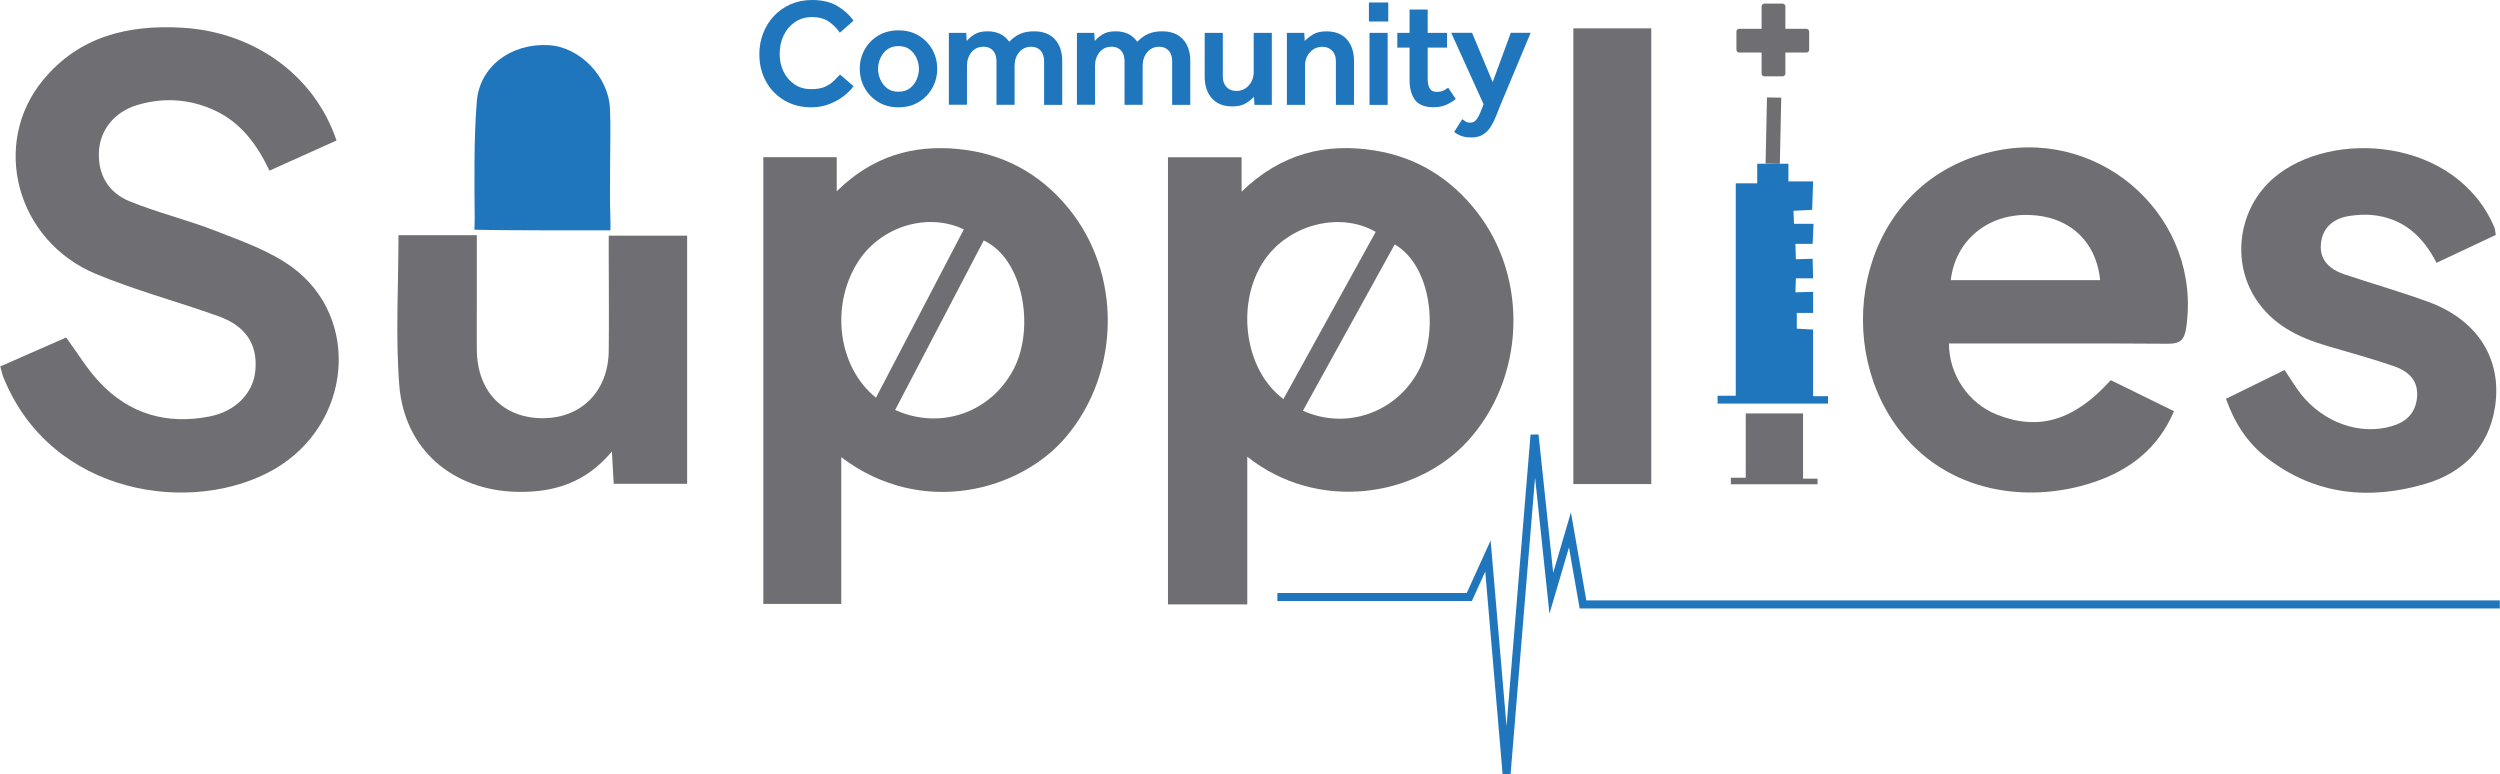
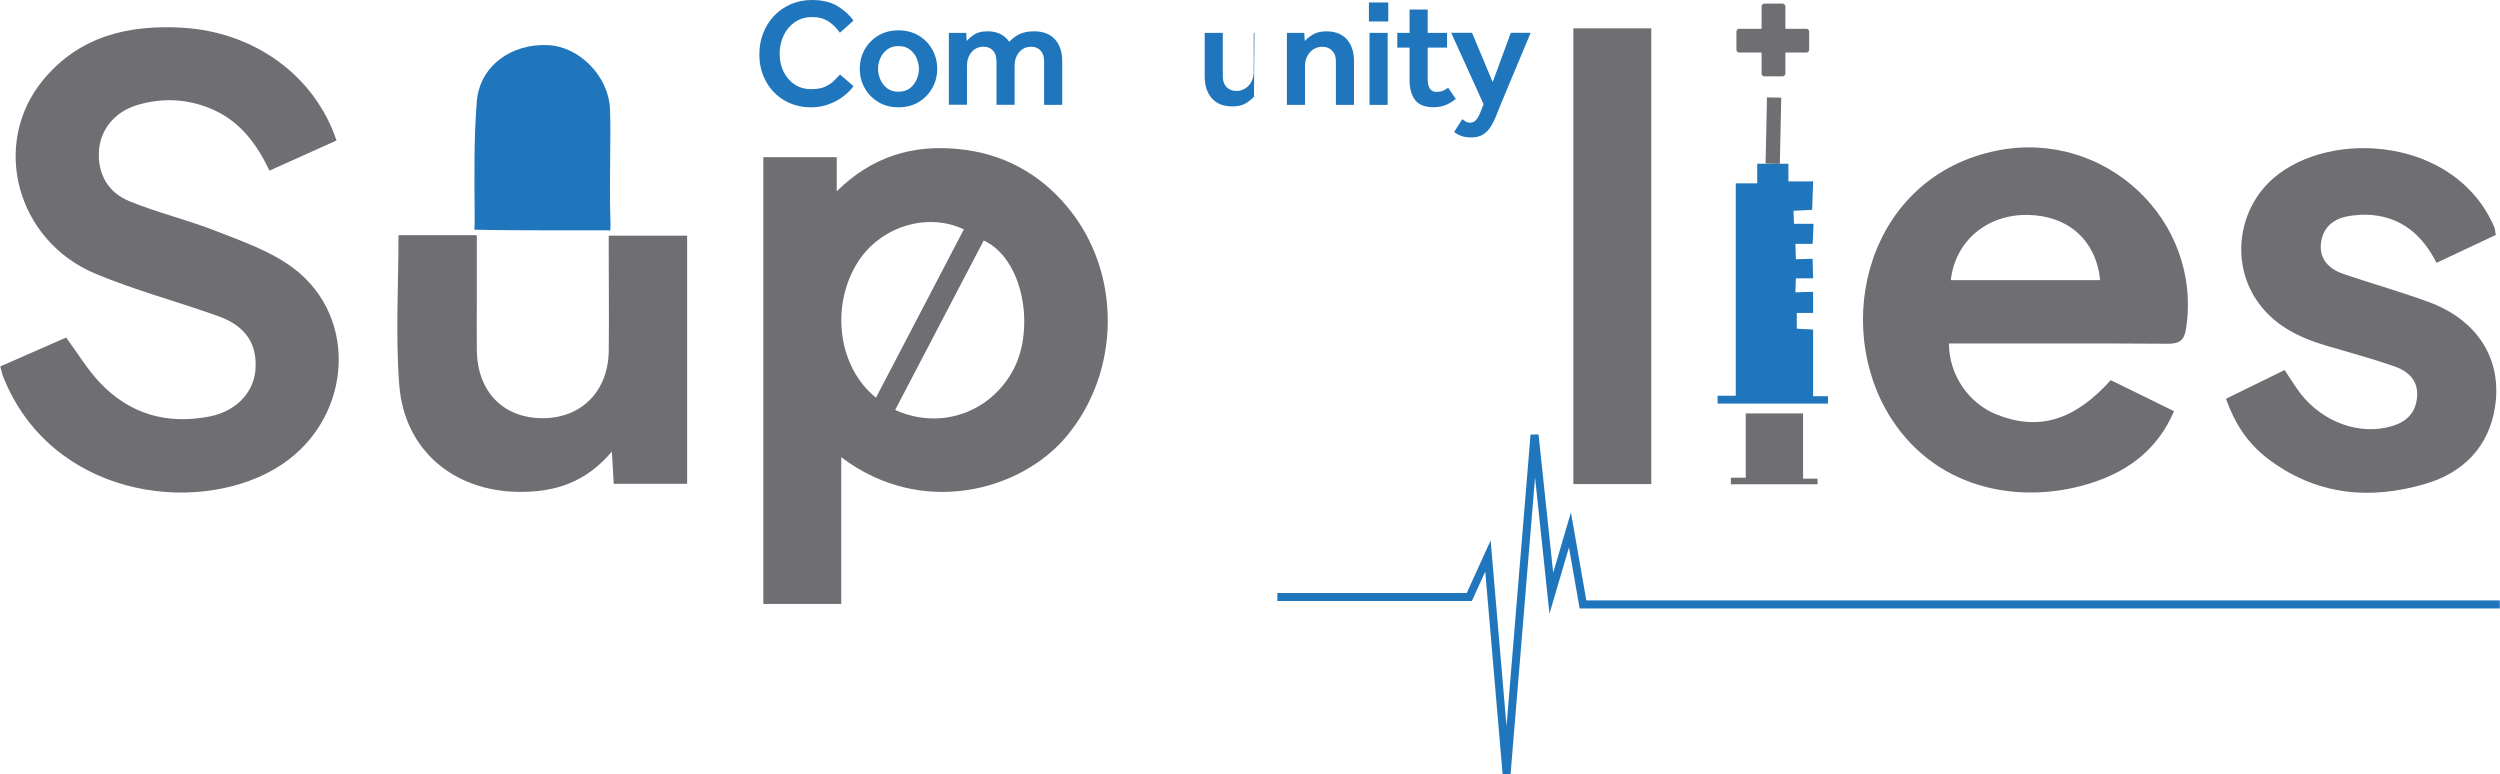
<svg xmlns="http://www.w3.org/2000/svg" fill="none" viewBox="0 0 226 70" height="70" width="226">
  <g clip-path="url(#clip0_14_85)">
-     <path fill="#6E6E73" d="M112.753 41.291C112.753 43.764 112.753 45.953 112.753 48.146C112.753 50.339 112.753 52.416 112.753 54.639H105.584V14.217H112.241V17.326C115.819 13.864 119.844 12.888 124.308 13.61C128.079 14.221 131.124 16.117 133.476 19.11C138.241 25.178 137.845 34.222 132.68 39.872C128.049 44.942 119.152 46.353 112.757 41.291H112.753ZM116.021 36.075C118.812 31.022 121.59 25.991 124.364 20.964C121.108 19.063 116.257 20.297 114.082 23.858C111.734 27.694 112.559 33.508 116.025 36.075H116.021ZM126.084 22.091C123.319 27.1 120.553 32.11 117.784 37.129C121.697 38.892 126.195 37.314 128.221 33.542C130.087 30.076 129.442 24.047 126.079 22.091H126.084Z" />
    <path fill="#6E6E73" d="M76.05 41.33V54.596H69.006V14.212H75.641V17.291C78.871 14.109 82.543 13.077 86.598 13.469C90.624 13.855 93.978 15.649 96.562 18.792C101.426 24.705 101.301 33.624 96.394 39.468C92.296 44.353 83.335 46.86 76.05 41.33ZM80.922 37.06C85.085 38.939 89.621 37.236 91.638 33.362C93.573 29.642 92.52 23.402 88.929 21.738C86.284 26.799 83.635 31.869 80.922 37.06ZM79.189 35.95C81.842 30.872 84.487 25.806 87.132 20.736C83.769 19.136 79.494 20.529 77.499 23.768C75.048 27.745 75.783 33.22 79.189 35.95Z" />
    <path fill="#6E6E73" d="M30.424 12.699C28.45 13.589 26.459 14.483 24.36 15.425C23.225 13.043 21.75 11.039 19.325 9.942C17.072 8.927 14.745 8.798 12.406 9.495C10.354 10.106 9.043 11.748 8.944 13.692C8.832 15.812 9.821 17.425 11.709 18.195C14.285 19.244 17.024 19.897 19.613 20.917C21.944 21.832 24.408 22.693 26.399 24.146C32.686 28.743 31.791 38.371 24.799 42.414C17.497 46.637 4.601 44.861 0.296 34.075C0.197 33.83 0.15 33.568 0.025 33.125C2.025 32.248 4.016 31.375 5.981 30.511C7.013 31.912 7.865 33.349 8.983 34.54C11.692 37.434 15.085 38.41 18.968 37.645C21.299 37.184 22.907 35.529 23.087 33.491C23.294 31.151 22.245 29.483 19.763 28.593C16.078 27.268 12.268 26.262 8.664 24.761C1.47 21.764 -0.852 12.995 3.895 7.233C7.168 3.264 11.623 2.215 16.508 2.507C23.049 2.903 28.454 6.863 30.419 12.694L30.424 12.699Z" />
    <path fill="#6E6E73" d="M190.816 34.368C192.729 35.31 194.591 36.221 196.531 37.172C195.077 40.569 192.497 42.508 189.293 43.583C183.037 45.686 175.262 44.456 171.013 37.903C165.478 29.367 168.828 15.924 180.585 13.602C190.283 11.688 199.085 19.889 197.627 29.663C197.468 30.738 197.06 31.082 195.985 31.074C190.012 31.031 184.043 31.052 178.07 31.052C177.442 31.052 176.81 31.052 176.186 31.052C176.182 33.899 177.984 36.484 180.517 37.481C184.292 38.974 187.513 38.032 190.811 34.364L190.816 34.368ZM189.852 25.324C189.496 21.742 186.98 19.497 183.338 19.429C179.626 19.36 176.758 21.777 176.35 25.324H189.857H189.852Z" />
    <path fill="#6E6E73" d="M225.618 21.239C223.808 22.091 222.07 22.908 220.264 23.759C218.996 21.278 217.159 19.678 214.386 19.433C213.753 19.377 213.1 19.424 212.468 19.51C210.967 19.717 209.931 20.555 209.806 22.086C209.685 23.518 210.636 24.365 211.909 24.791C214.45 25.647 217.039 26.378 219.555 27.302C223.975 28.928 226.216 32.476 225.549 36.793C224.99 40.423 222.646 42.728 219.314 43.721C214.231 45.239 209.303 44.775 204.934 41.403C203.188 40.057 202.022 38.294 201.227 36.049C202.951 35.202 204.624 34.381 206.525 33.452C206.895 34.007 207.256 34.561 207.626 35.108C209.47 37.834 212.726 39.283 215.706 38.655C217.095 38.363 218.23 37.722 218.475 36.135C218.729 34.48 217.774 33.572 216.411 33.104C214.386 32.403 212.313 31.848 210.257 31.237C207.724 30.485 205.445 29.341 203.945 27.057C201.67 23.6 202.366 18.814 205.549 16.083C210.752 11.624 222.036 12.436 225.489 20.547C225.549 20.689 225.549 20.856 225.622 21.248L225.618 21.239Z" />
    <path fill="#6E6E73" d="M36.031 21.261H43.105C43.105 23.234 43.105 25.2 43.105 27.165C43.105 28.67 43.088 30.179 43.105 31.684C43.166 35.443 45.526 37.834 49.126 37.804C52.596 37.774 54.987 35.34 55.03 31.719C55.065 28.812 55.03 25.909 55.03 23.002C55.03 22.473 55.03 21.944 55.03 21.304H62.117V43.734H55.482C55.43 42.878 55.383 42.014 55.314 40.818C52.957 43.631 50.102 44.517 46.834 44.465C40.964 44.375 36.543 40.659 36.092 34.789C35.748 30.356 36.023 25.875 36.023 21.256L36.031 21.261Z" />
    <path fill="#6E6E73" d="M149.275 43.76H142.231V2.563H149.275V43.76Z" />
    <path fill="#2076BD" d="M55.155 14.664C55.155 16.277 55.116 17.893 55.172 19.506C55.206 20.491 55.176 20.822 55.176 20.822C55.176 20.822 46.111 20.848 42.886 20.766C42.886 20.766 42.912 20.151 42.912 19.816C42.886 16.272 42.826 12.716 43.101 9.185C43.355 5.982 46.206 3.905 49.577 4.081C52.385 4.227 55.008 6.889 55.142 9.818C55.215 11.43 55.155 13.047 55.155 14.66V14.664Z" />
    <path fill="#6E6E73" d="M163.295 2.602H161.398V0.581C161.398 0.443 161.286 0.327 161.144 0.327H159.502C159.364 0.327 159.248 0.439 159.248 0.581V2.602H157.226C157.089 2.602 156.973 2.713 156.973 2.855V4.498C156.973 4.636 157.084 4.752 157.226 4.752H159.248V6.648C159.248 6.786 159.36 6.902 159.502 6.902H161.144C161.282 6.902 161.398 6.79 161.398 6.648V4.752H163.295C163.433 4.752 163.549 4.64 163.549 4.498V2.855C163.549 2.718 163.437 2.602 163.299 2.602H163.295Z" />
    <path fill="#6E6E73" d="M162.997 43.27H164.305V43.777H156.469V43.188H157.815V37.374H162.997V43.27Z" />
    <path fill="#2076BD" d="M165.251 35.817V36.488H155.27V35.774H156.912V16.573H158.852V14.802H161.673V16.401H163.905L163.819 18.968L162.133 19.055L162.176 20.233H163.943L163.862 22.043H162.305L162.348 23.436L163.862 23.393L163.905 25.161H162.348L162.305 26.425L163.905 26.382V28.292H162.43V29.711L163.905 29.792V35.817H165.251Z" />
    <path fill="#6E6E73" d="M159.735 8.804L159.608 14.784L160.898 14.812L161.025 8.831L159.735 8.804Z" />
    <path fill="#2076BD" d="M135.837 70L134.267 51.668L133.059 54.33H115.475V53.607H132.594L134.753 48.855L136.189 65.648L138.361 39.283L139.083 39.275L140.408 51.78L142.012 46.318L143.405 54.278H225.983V55.005H142.799L141.836 49.488L140.072 55.482L138.769 43.166L136.555 70H135.837Z" />
    <path fill="#2076BD" d="M75.934 6.734L77.155 7.788C76.97 8.067 76.691 8.351 76.321 8.648C75.951 8.945 75.512 9.194 75.001 9.396C74.489 9.598 73.943 9.701 73.349 9.701C72.433 9.701 71.621 9.495 70.911 9.078C70.201 8.661 69.647 8.089 69.247 7.362C68.843 6.635 68.645 5.814 68.645 4.898C68.645 4.223 68.761 3.591 68.993 2.997C69.225 2.404 69.552 1.884 69.974 1.436C70.395 0.989 70.898 0.636 71.479 0.383C72.064 0.129 72.704 0 73.409 0C74.325 0 75.087 0.181 75.693 0.542C76.299 0.903 76.785 1.342 77.159 1.862L75.925 2.959C75.628 2.533 75.284 2.189 74.889 1.931C74.493 1.673 74.003 1.544 73.409 1.544C72.816 1.544 72.287 1.699 71.849 2.004C71.41 2.309 71.07 2.713 70.834 3.217C70.597 3.72 70.481 4.27 70.481 4.864C70.481 5.457 70.597 5.995 70.834 6.476C71.07 6.958 71.401 7.341 71.827 7.629C72.253 7.917 72.751 8.059 73.328 8.059C73.865 8.059 74.3 7.981 74.626 7.822C74.953 7.663 75.22 7.482 75.418 7.272C75.615 7.061 75.792 6.885 75.938 6.739L75.934 6.734Z" />
    <path fill="#2076BD" d="M77.723 6.218C77.723 5.59 77.869 5.01 78.166 4.481C78.462 3.952 78.871 3.531 79.395 3.217C79.92 2.903 80.526 2.744 81.223 2.744C81.92 2.744 82.526 2.903 83.051 3.217C83.575 3.531 83.984 3.952 84.281 4.481C84.577 5.01 84.724 5.586 84.724 6.218C84.724 6.85 84.577 7.427 84.281 7.956C83.984 8.484 83.575 8.906 83.051 9.224C82.526 9.542 81.92 9.701 81.223 9.701C80.526 9.701 79.92 9.542 79.395 9.224C78.871 8.906 78.462 8.48 78.166 7.956C77.869 7.427 77.723 6.85 77.723 6.218ZM81.223 8.291C81.64 8.291 81.984 8.183 82.26 7.973C82.53 7.758 82.737 7.495 82.87 7.173C83.003 6.855 83.072 6.536 83.072 6.223C83.072 5.909 83.003 5.595 82.87 5.276C82.737 4.963 82.53 4.7 82.26 4.485C81.984 4.27 81.64 4.167 81.223 4.167C80.806 4.167 80.462 4.274 80.187 4.485C79.912 4.7 79.709 4.963 79.576 5.276C79.443 5.59 79.374 5.904 79.374 6.223C79.374 6.541 79.443 6.855 79.576 7.173C79.709 7.491 79.916 7.758 80.187 7.973C80.458 8.188 80.806 8.291 81.223 8.291Z" />
    <path fill="#2076BD" d="M85.777 9.482V2.971H87.347L87.39 3.707C87.549 3.513 87.772 3.32 88.069 3.122C88.366 2.928 88.77 2.83 89.278 2.83C90.138 2.83 90.791 3.144 91.234 3.776C91.565 3.432 91.909 3.191 92.262 3.045C92.615 2.903 93.014 2.83 93.47 2.83C94.296 2.83 94.924 3.07 95.367 3.556C95.805 4.042 96.025 4.696 96.025 5.522V9.478H94.386V5.534C94.386 5.126 94.283 4.808 94.072 4.575C93.866 4.343 93.578 4.227 93.217 4.227C92.765 4.227 92.4 4.395 92.129 4.726C91.853 5.057 91.72 5.466 91.72 5.947V9.474H90.082V5.53C90.082 5.122 89.978 4.803 89.768 4.571C89.561 4.339 89.273 4.223 88.912 4.223C88.46 4.223 88.095 4.391 87.824 4.722C87.549 5.053 87.415 5.461 87.415 5.943V9.469H85.777V9.482Z" />
-     <path fill="#2076BD" d="M97.353 9.482V2.971H98.923L98.966 3.707C99.125 3.513 99.349 3.32 99.645 3.122C99.942 2.928 100.346 2.83 100.854 2.83C101.714 2.83 102.368 3.144 102.81 3.776C103.142 3.432 103.486 3.191 103.838 3.045C104.191 2.903 104.591 2.83 105.047 2.83C105.872 2.83 106.5 3.07 106.943 3.556C107.382 4.042 107.601 4.696 107.601 5.522V9.478H105.963V5.534C105.963 5.126 105.859 4.808 105.649 4.575C105.442 4.343 105.154 4.227 104.793 4.227C104.341 4.227 103.976 4.395 103.705 4.726C103.43 5.057 103.296 5.466 103.296 5.947V9.474H101.658V5.53C101.658 5.122 101.555 4.803 101.344 4.571C101.138 4.339 100.85 4.223 100.488 4.223C100.037 4.223 99.671 4.391 99.4 4.722C99.125 5.053 98.992 5.461 98.992 5.943V9.469H97.353V9.482Z" />
-     <path fill="#2076BD" d="M108.904 6.928V2.971H110.543V6.915C110.543 7.323 110.654 7.642 110.882 7.874C111.11 8.106 111.403 8.222 111.764 8.222C112.216 8.222 112.594 8.054 112.891 7.723C113.188 7.392 113.334 6.984 113.334 6.502V2.971H114.973V9.482H113.403L113.36 8.747C113.192 8.932 112.955 9.125 112.646 9.323C112.336 9.521 111.923 9.62 111.403 9.62C110.599 9.62 109.979 9.375 109.549 8.884C109.119 8.394 108.904 7.741 108.904 6.928Z" />
+     <path fill="#2076BD" d="M108.904 6.928V2.971H110.543V6.915C110.543 7.323 110.654 7.642 110.882 7.874C111.11 8.106 111.403 8.222 111.764 8.222C112.216 8.222 112.594 8.054 112.891 7.723C113.188 7.392 113.334 6.984 113.334 6.502V2.971H114.973H113.403L113.36 8.747C113.192 8.932 112.955 9.125 112.646 9.323C112.336 9.521 111.923 9.62 111.403 9.62C110.599 9.62 109.979 9.375 109.549 8.884C109.119 8.394 108.904 7.741 108.904 6.928Z" />
    <path fill="#2076BD" d="M116.335 9.482V2.971H117.905L117.948 3.707C118.115 3.522 118.356 3.328 118.67 3.131C118.984 2.933 119.397 2.834 119.905 2.834C120.709 2.834 121.328 3.075 121.758 3.561C122.188 4.047 122.403 4.7 122.403 5.526V9.482H120.765V5.539C120.765 5.13 120.653 4.812 120.425 4.58C120.197 4.348 119.905 4.231 119.543 4.231C119.092 4.231 118.713 4.399 118.417 4.73C118.12 5.061 117.974 5.47 117.974 5.952V9.478H116.335V9.482Z" />
    <path fill="#2076BD" d="M123.749 1.944V0.224H125.499V1.944H123.749ZM123.804 9.482V2.971H125.443V9.482H123.804Z" />
    <path fill="#2076BD" d="M127.425 7.263V4.305H126.316V2.971H127.425V0.86H129.064V2.971H130.815V4.305H129.064V7.151C129.064 7.521 129.129 7.805 129.253 8.007C129.378 8.205 129.58 8.304 129.855 8.304C130.114 8.304 130.32 8.265 130.475 8.192C130.63 8.119 130.772 8.029 130.914 7.93L131.606 8.945C131.283 9.203 130.961 9.392 130.647 9.512C130.333 9.633 129.98 9.693 129.593 9.693C128.797 9.693 128.238 9.469 127.911 9.026C127.589 8.583 127.425 7.994 127.425 7.263Z" />
    <path fill="#2076BD" d="M131.455 11.925L132.19 10.772C132.285 10.845 132.384 10.918 132.495 10.987C132.607 11.056 132.745 11.09 132.912 11.09C133.136 11.09 133.321 10.996 133.467 10.811C133.613 10.626 133.764 10.338 133.91 9.951L134.117 9.422L131.188 2.967H133.076L134.938 7.422L136.576 2.967H138.37L135.647 9.478C135.518 9.792 135.385 10.123 135.252 10.471C135.119 10.819 134.959 11.138 134.779 11.43C134.598 11.723 134.37 11.959 134.091 12.144C133.811 12.329 133.459 12.424 133.02 12.424C132.65 12.424 132.341 12.376 132.095 12.286C131.85 12.191 131.635 12.071 131.45 11.925H131.455Z" />
  </g>
  <defs>
    <clipPath id="clip0_14_85">
      <rect transform="translate(0.017)" fill="white" height="70" width="225.967" />
    </clipPath>
  </defs>
</svg>